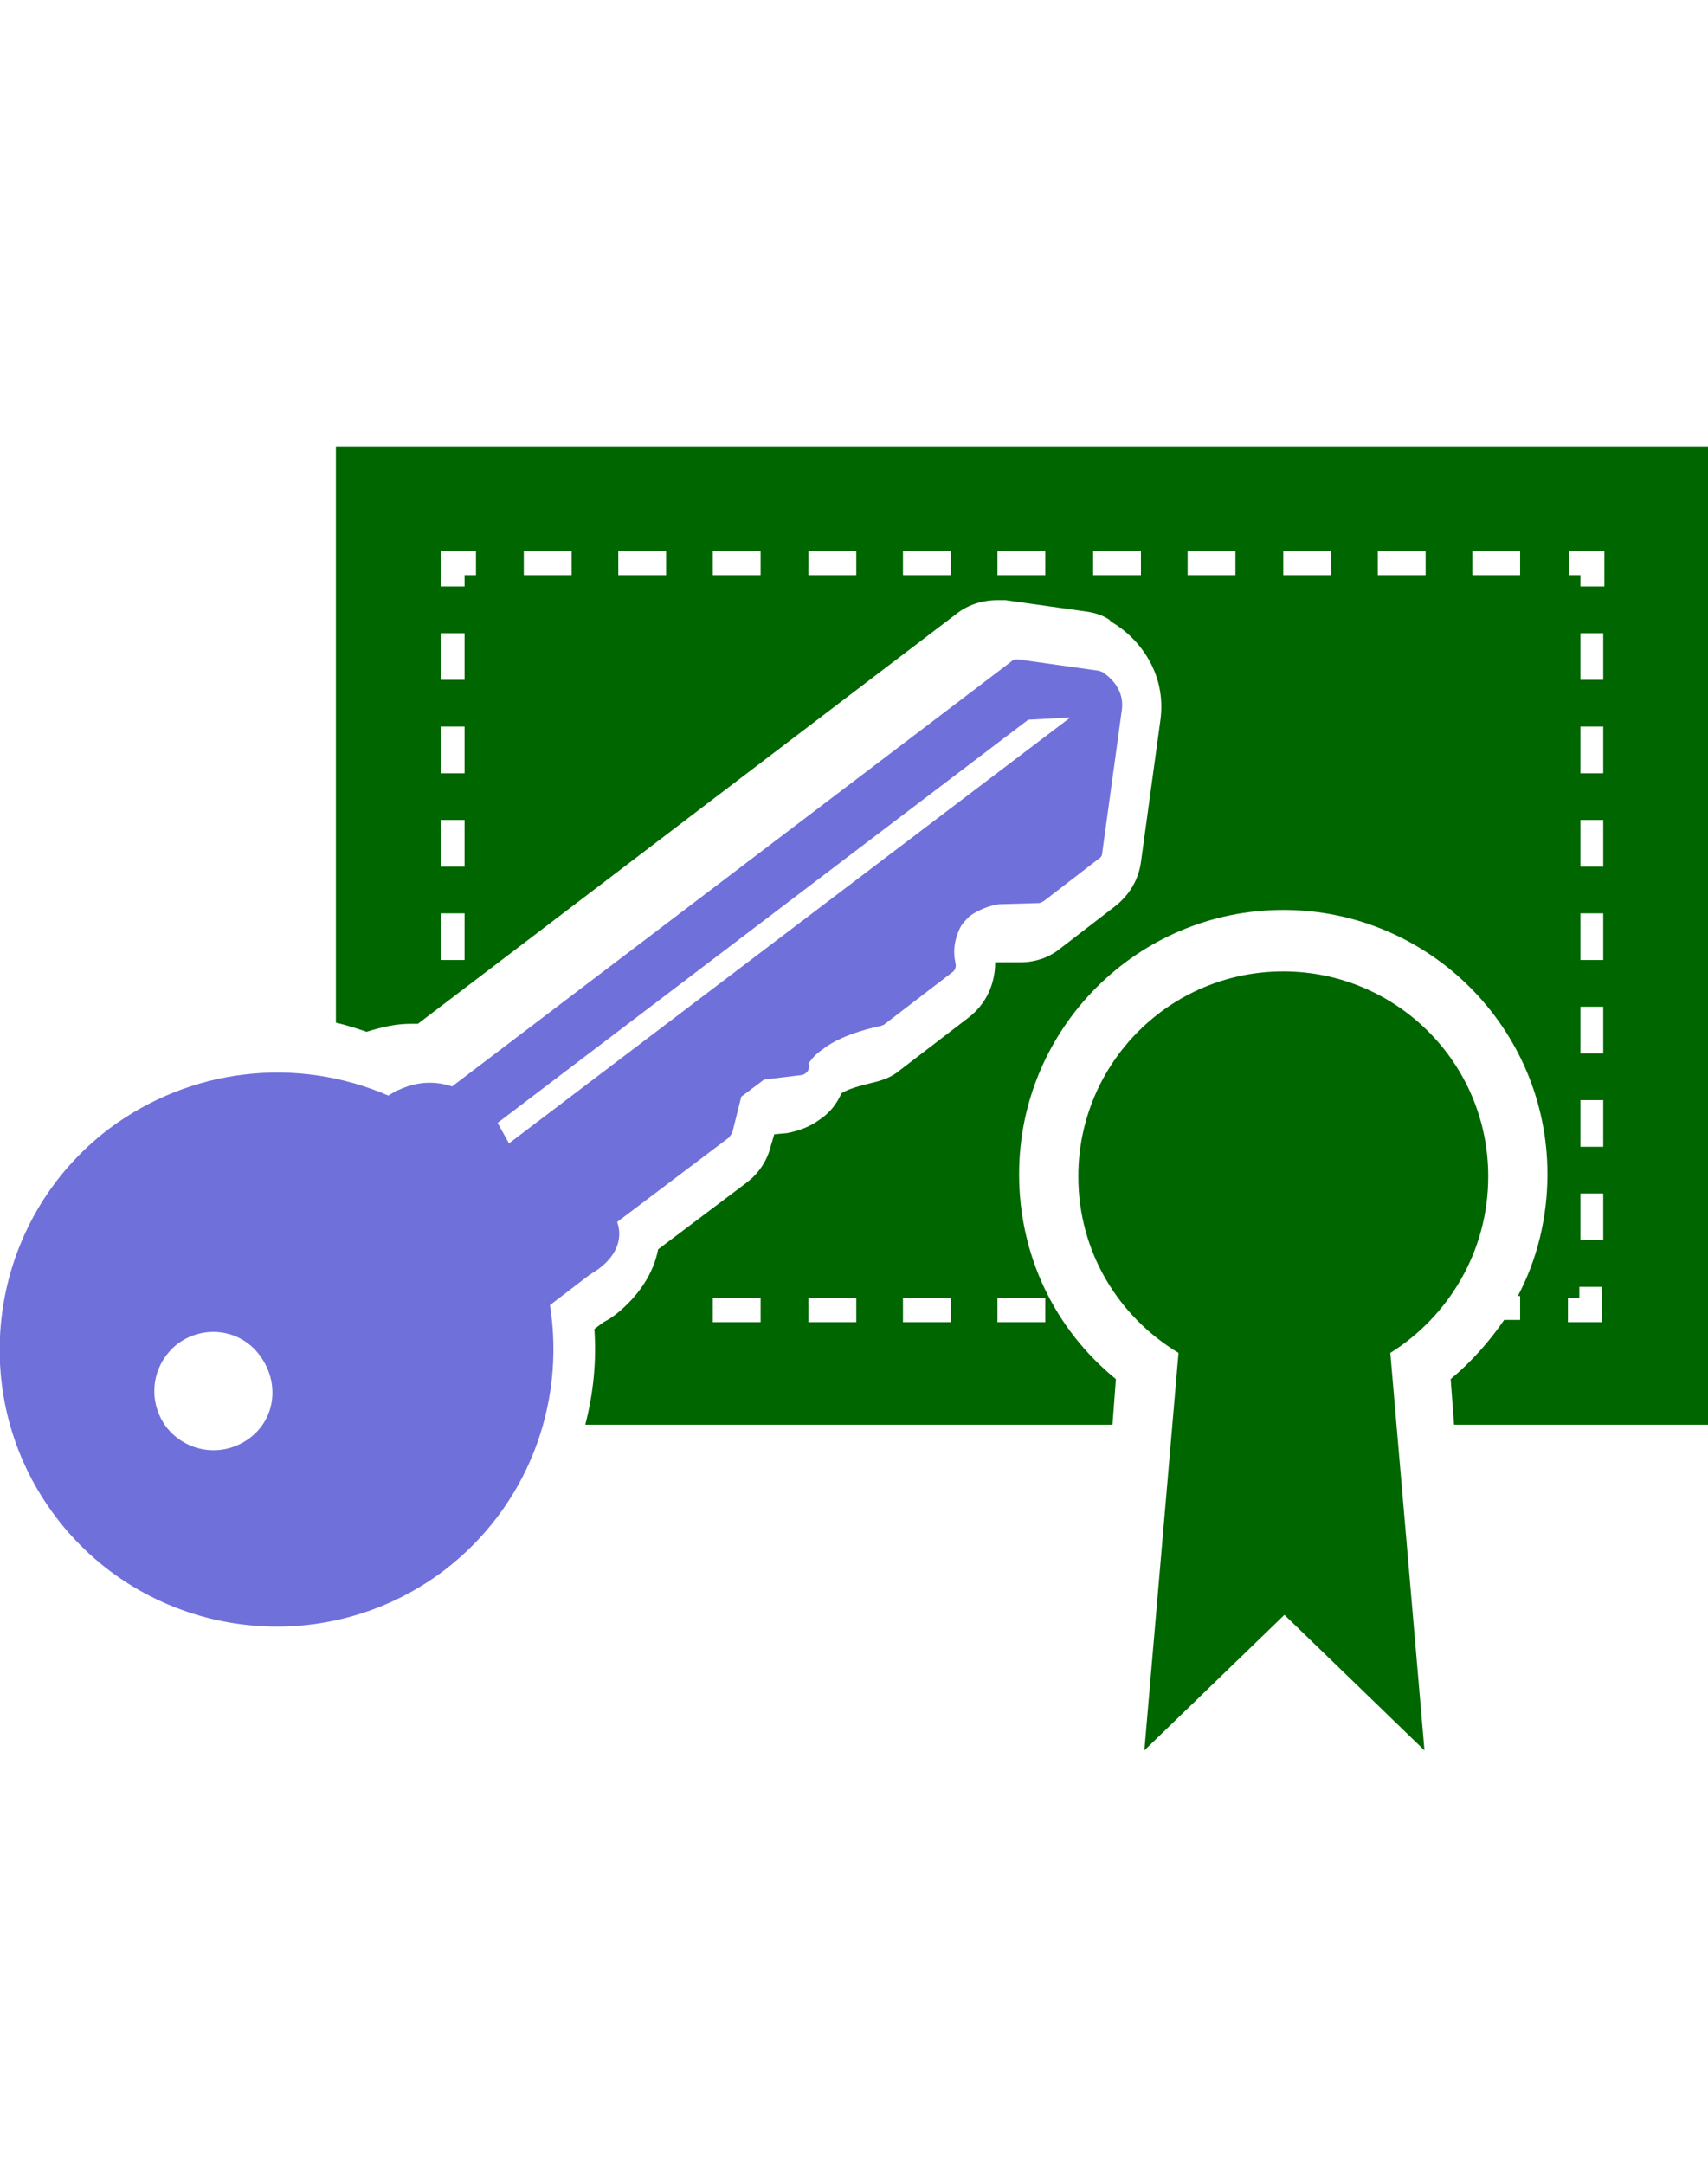
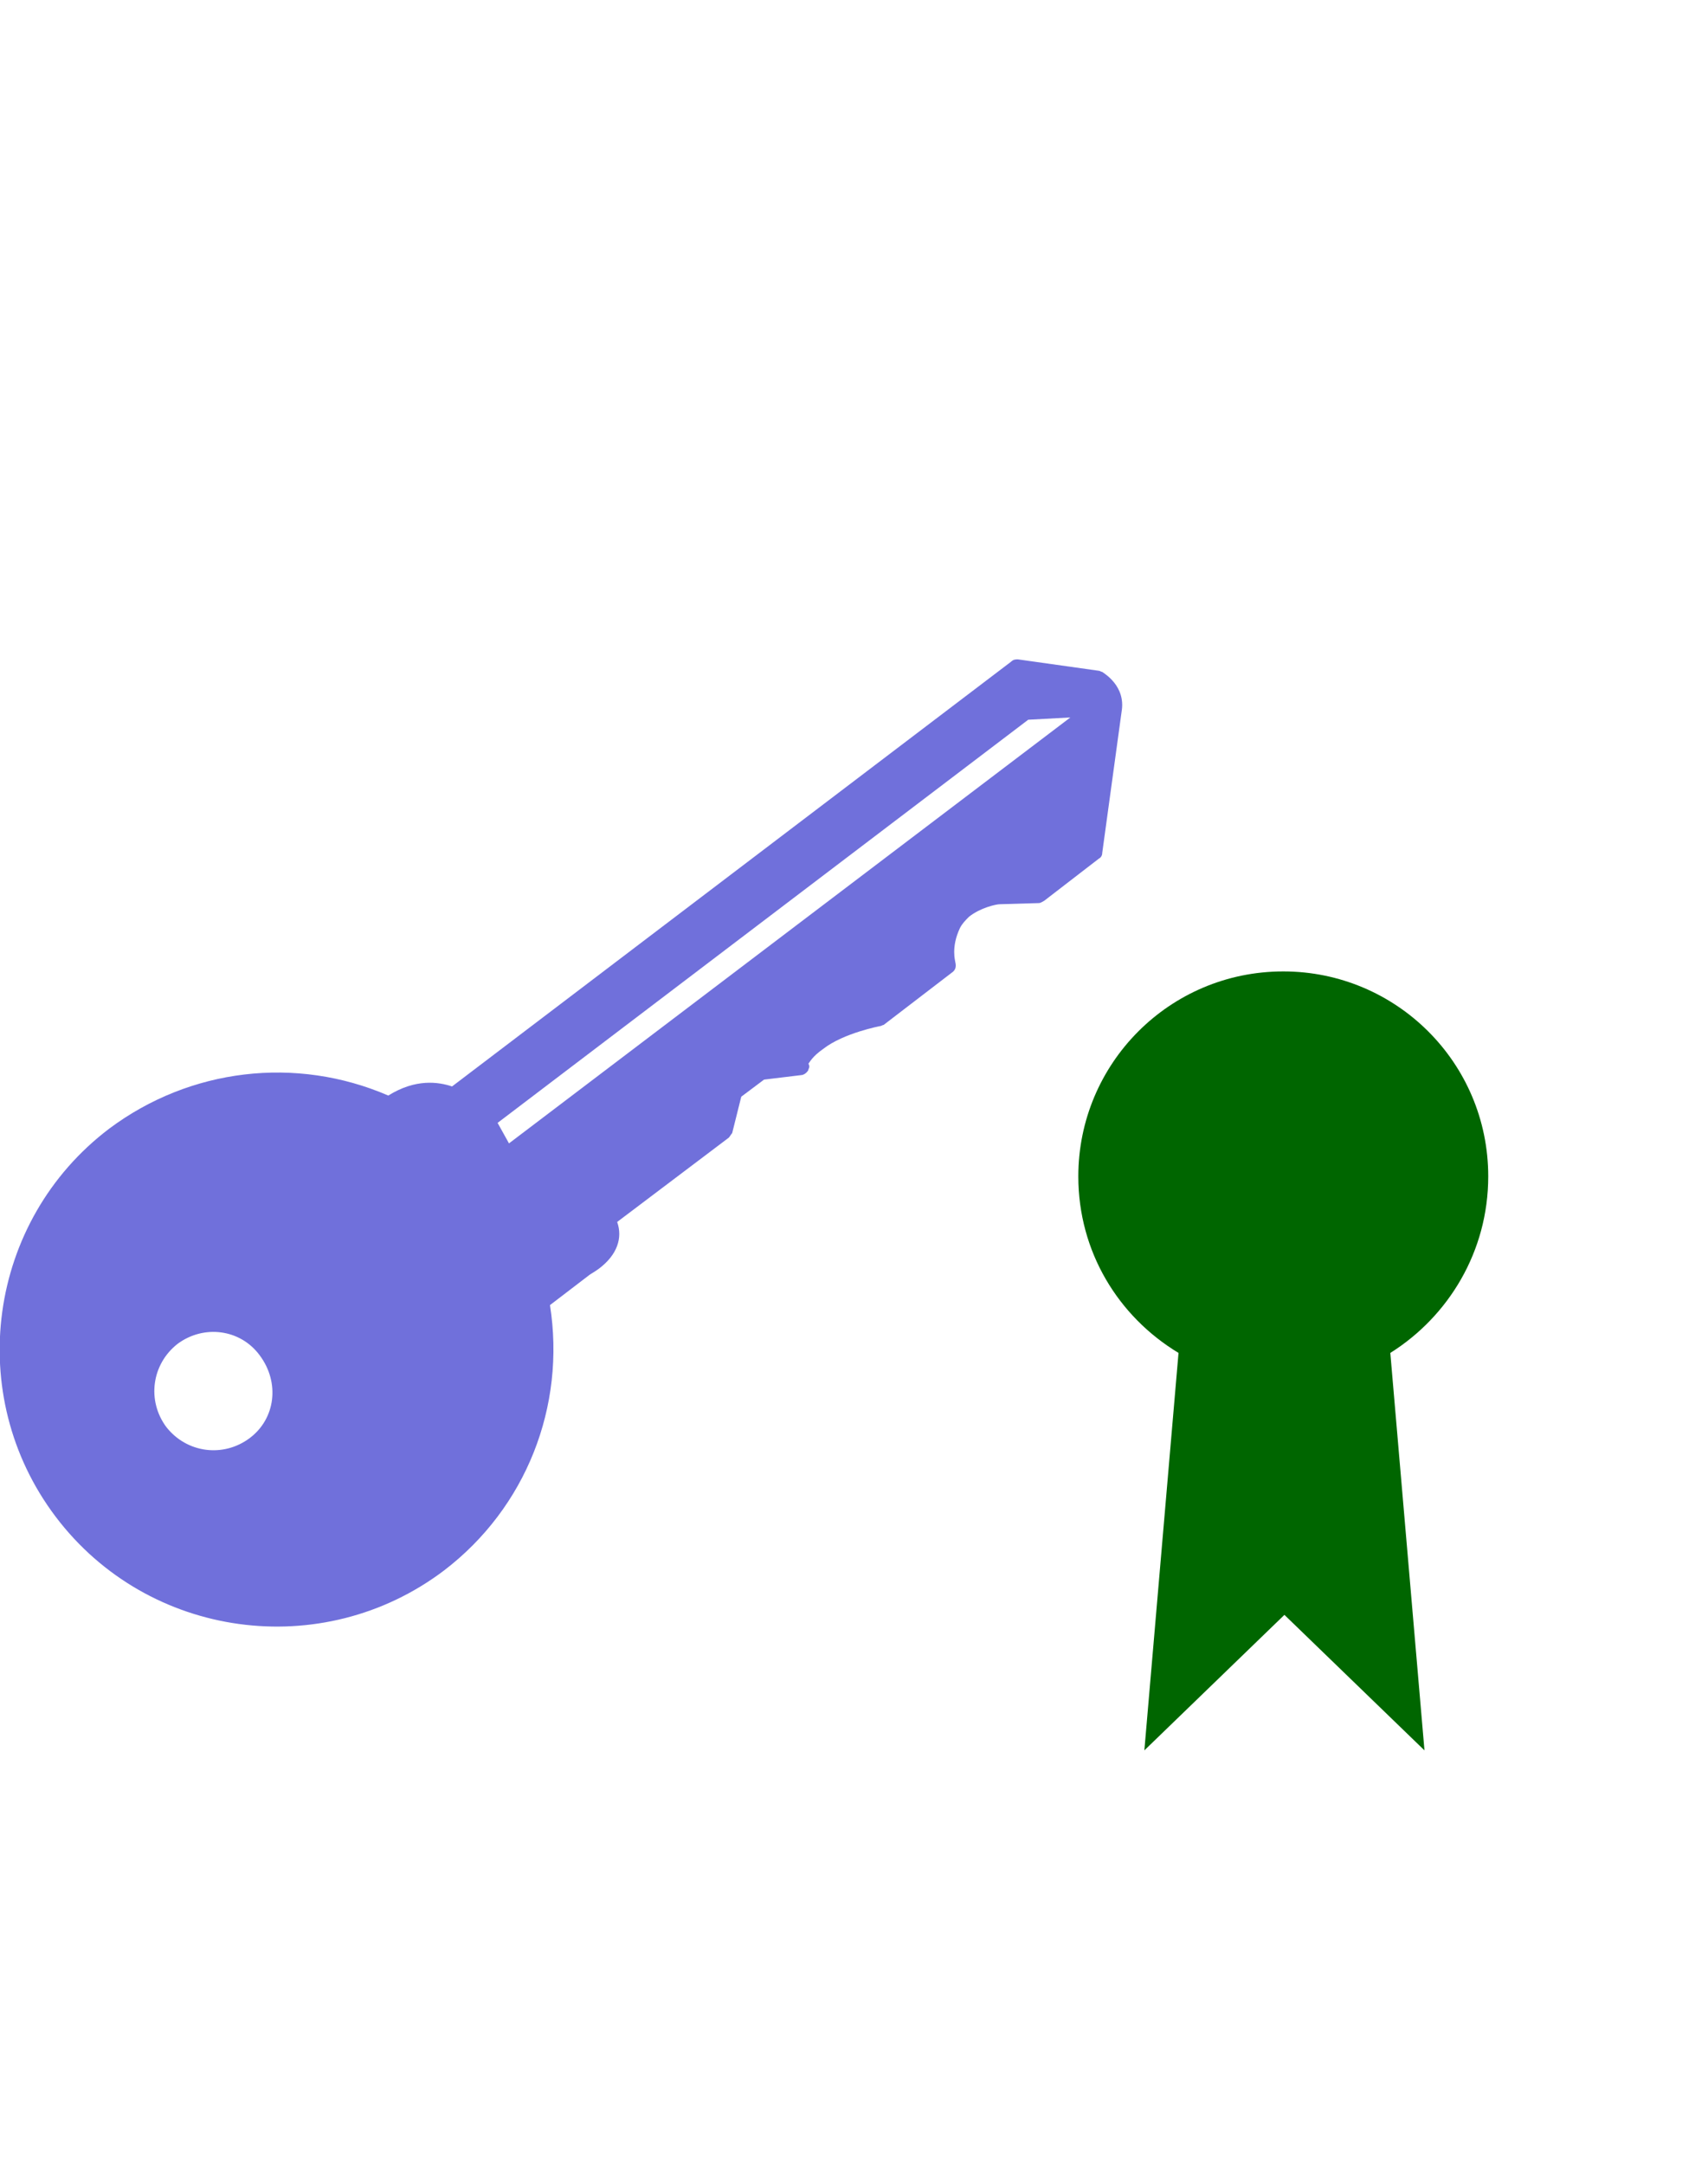
<svg xmlns="http://www.w3.org/2000/svg" version="1.1" id="Layer_1" x="0px" y="0px" width="150px" height="190px" viewBox="0 0 150 190" style="enable-background:new 0 0 150 190;" xml:space="preserve">
  <style type="text/css">
	.st0{fill:#006600;}
	.st1{fill:#7070db;}
</style>
  <g>
-     <path class="st0" d="M29.5,39.2v50.6c0.9,0.2,1.8,0.5,2.7,0.8c1.3-0.4,2.5-0.7,3.9-0.7c0.2,0,0.4,0,0.6,0l47.3-36   c1-0.8,2.3-1.2,3.6-1.2c0.2,0,0.5,0,0.7,0l0,0l0,0l7.1,1l0,0l0,0c0.7,0.1,1.4,0.3,2,0.7l0.1,0.1l0.1,0.1c2.4,1.4,4.9,4.5,4.3,8.7   l-1.7,12.4l0,0l0,0c-0.2,1.5-1,2.9-2.3,3.9l-4.8,3.7l0,0l0,0c-1,0.8-2.2,1.2-3.5,1.2h-2.2c0,1.9-0.8,3.7-2.4,4.9L79,94   c-0.7,0.6-1.6,0.9-2.5,1.1c-0.8,0.2-2,0.5-2.6,0.9c-0.4,0.9-1,1.7-1.9,2.3c-0.8,0.6-1.8,1-2.9,1.2L68,99.6l-0.3,1   c-0.3,1.3-1.1,2.5-2.2,3.3l0,0l0,0l-7.7,5.8c-0.4,2.1-1.7,4.1-3.7,5.7c-0.4,0.3-0.7,0.5-1.1,0.7l-0.8,0.6c0.2,2.9-0.1,5.7-0.8,8.4   h46.3l0.3-4c-5.4-4.4-8.5-10.9-8.5-18c0-12.8,10.4-23.2,23.2-23.2s23.2,10.4,23.2,23.2c0,3.8-0.9,7.5-2.6,10.7h0.2v2.1h-1.4   c-1.3,1.9-2.9,3.7-4.7,5.2l0.3,4H150V39.2H29.5z M40.8,84.3h-2.1v-4.1h2.1V84.3z M40.8,76.1h-2.1V72h2.1V76.1z M40.8,67.9h-2.1   v-4.1h2.1V67.9z M40.8,59.7h-2.1v-4.1h2.1V59.7z M41.8,50.5h-1v1h-2.1v-3.1h3.1V50.5z M50.2,50.5H46v-2.1h4.2V50.5z M58.5,50.5   h-4.2v-2.1h4.2V50.5z M66.8,50.5h-4.2v-2.1h4.2V50.5z M75.2,50.5H71v-2.1h4.2V50.5z M83.5,50.5h-4.2v-2.1h4.2V50.5z M91.8,50.5   h-4.2v-2.1h4.2V50.5z M100.2,50.5H96v-2.1h4.2V50.5z M66.8,116.1h-4.2V114h4.2V116.1z M75.2,116.1H71V114h4.2V116.1z M83.5,116.1   h-4.2V114h4.2V116.1z M91.8,114v2.1h-4.2V114H91.8z M108.5,50.5h-4.2v-2.1h4.2V50.5z M116.9,50.5h-4.2v-2.1h4.2V50.5z M125.2,50.5   H121v-2.1h4.2V50.5z M133.5,50.5h-4.2v-2.1h4.2V50.5z M140.8,116.1h-3.1V114h1v-1h2v3.1H140.8z M140.8,108.9h-2v-4.1h2V108.9z    M140.8,100.7h-2v-4.1h2V100.7z M140.8,92.5h-2v-4.1h2V92.5z M140.8,84.3h-2v-4.1h2V84.3z M140.8,76.1h-2V72h2V76.1z M140.8,67.9   h-2v-4.1h2V67.9z M140.8,59.7h-2v-4.1h2V59.7z M140.8,51.5h-2v-1h-1v-2.1h3.1v3.1H140.8z" />
    <g>
      <g>
        <path class="st1" d="M96.8,59c-0.1,0-0.2-0.1-0.3-0.1l-7.1-1c-0.2,0-0.4,0-0.6,0.2L39.7,95.4c-1.2-0.4-3.2-0.7-5.6,0.8     c-8.1-3.5-17.4-2.4-24.5,2.9c-10.7,8.1-12.8,23.4-4.7,34.1S28.3,146,39,137.9c7.2-5.5,10.7-14.4,9.3-23.3l3.4-2.6     c0.1-0.1,0.5-0.3,0.9-0.6c1.6-1.2,2.1-2.7,1.6-4.1l9.8-7.4c0.1-0.1,0.2-0.3,0.3-0.4l0.8-3.2l2-1.5l3.3-0.4c0.1,0,0.3-0.1,0.4-0.2     S71,94,71,93.9c0.1-0.2,0.1-0.3,0-0.5c0.1-0.1,0.3-0.6,1.3-1.3c1.8-1.4,5-2,5-2c0.1,0,0.2-0.1,0.3-0.1l6-4.6     c0.3-0.2,0.4-0.5,0.3-0.9c0-0.1-0.4-1.3,0.4-3c0.2-0.4,0.5-0.7,0.8-1c1-0.8,2.4-1.1,2.7-1.1l3.4-0.1c0.2,0,0.3-0.1,0.5-0.2     l4.8-3.7c0.2-0.1,0.3-0.3,0.3-0.5l1.7-12.4C98.9,60.2,96.9,59.1,96.8,59z M21.9,126.3c-2.3,1.7-5.5,1.3-7.3-1     c-1.7-2.3-1.3-5.5,1-7.3c2.3-1.7,5.5-1.3,7.2,1C24.6,121.4,24.2,124.6,21.9,126.3z M44.7,100.4l-1-1.8l46.6-35.4L94,63     L44.7,100.4z" />
      </g>
    </g>
    <path class="st0" d="M130.7,103.3c0-10-8.1-18-18-18c-10,0-18,8.1-18,18c0,6.6,3.5,12.3,8.8,15.5l-3,34.9l12.3-11.9l12.3,11.9   l-3-34.9C127.2,115.6,130.7,109.9,130.7,103.3z" />
  </g>
</svg>